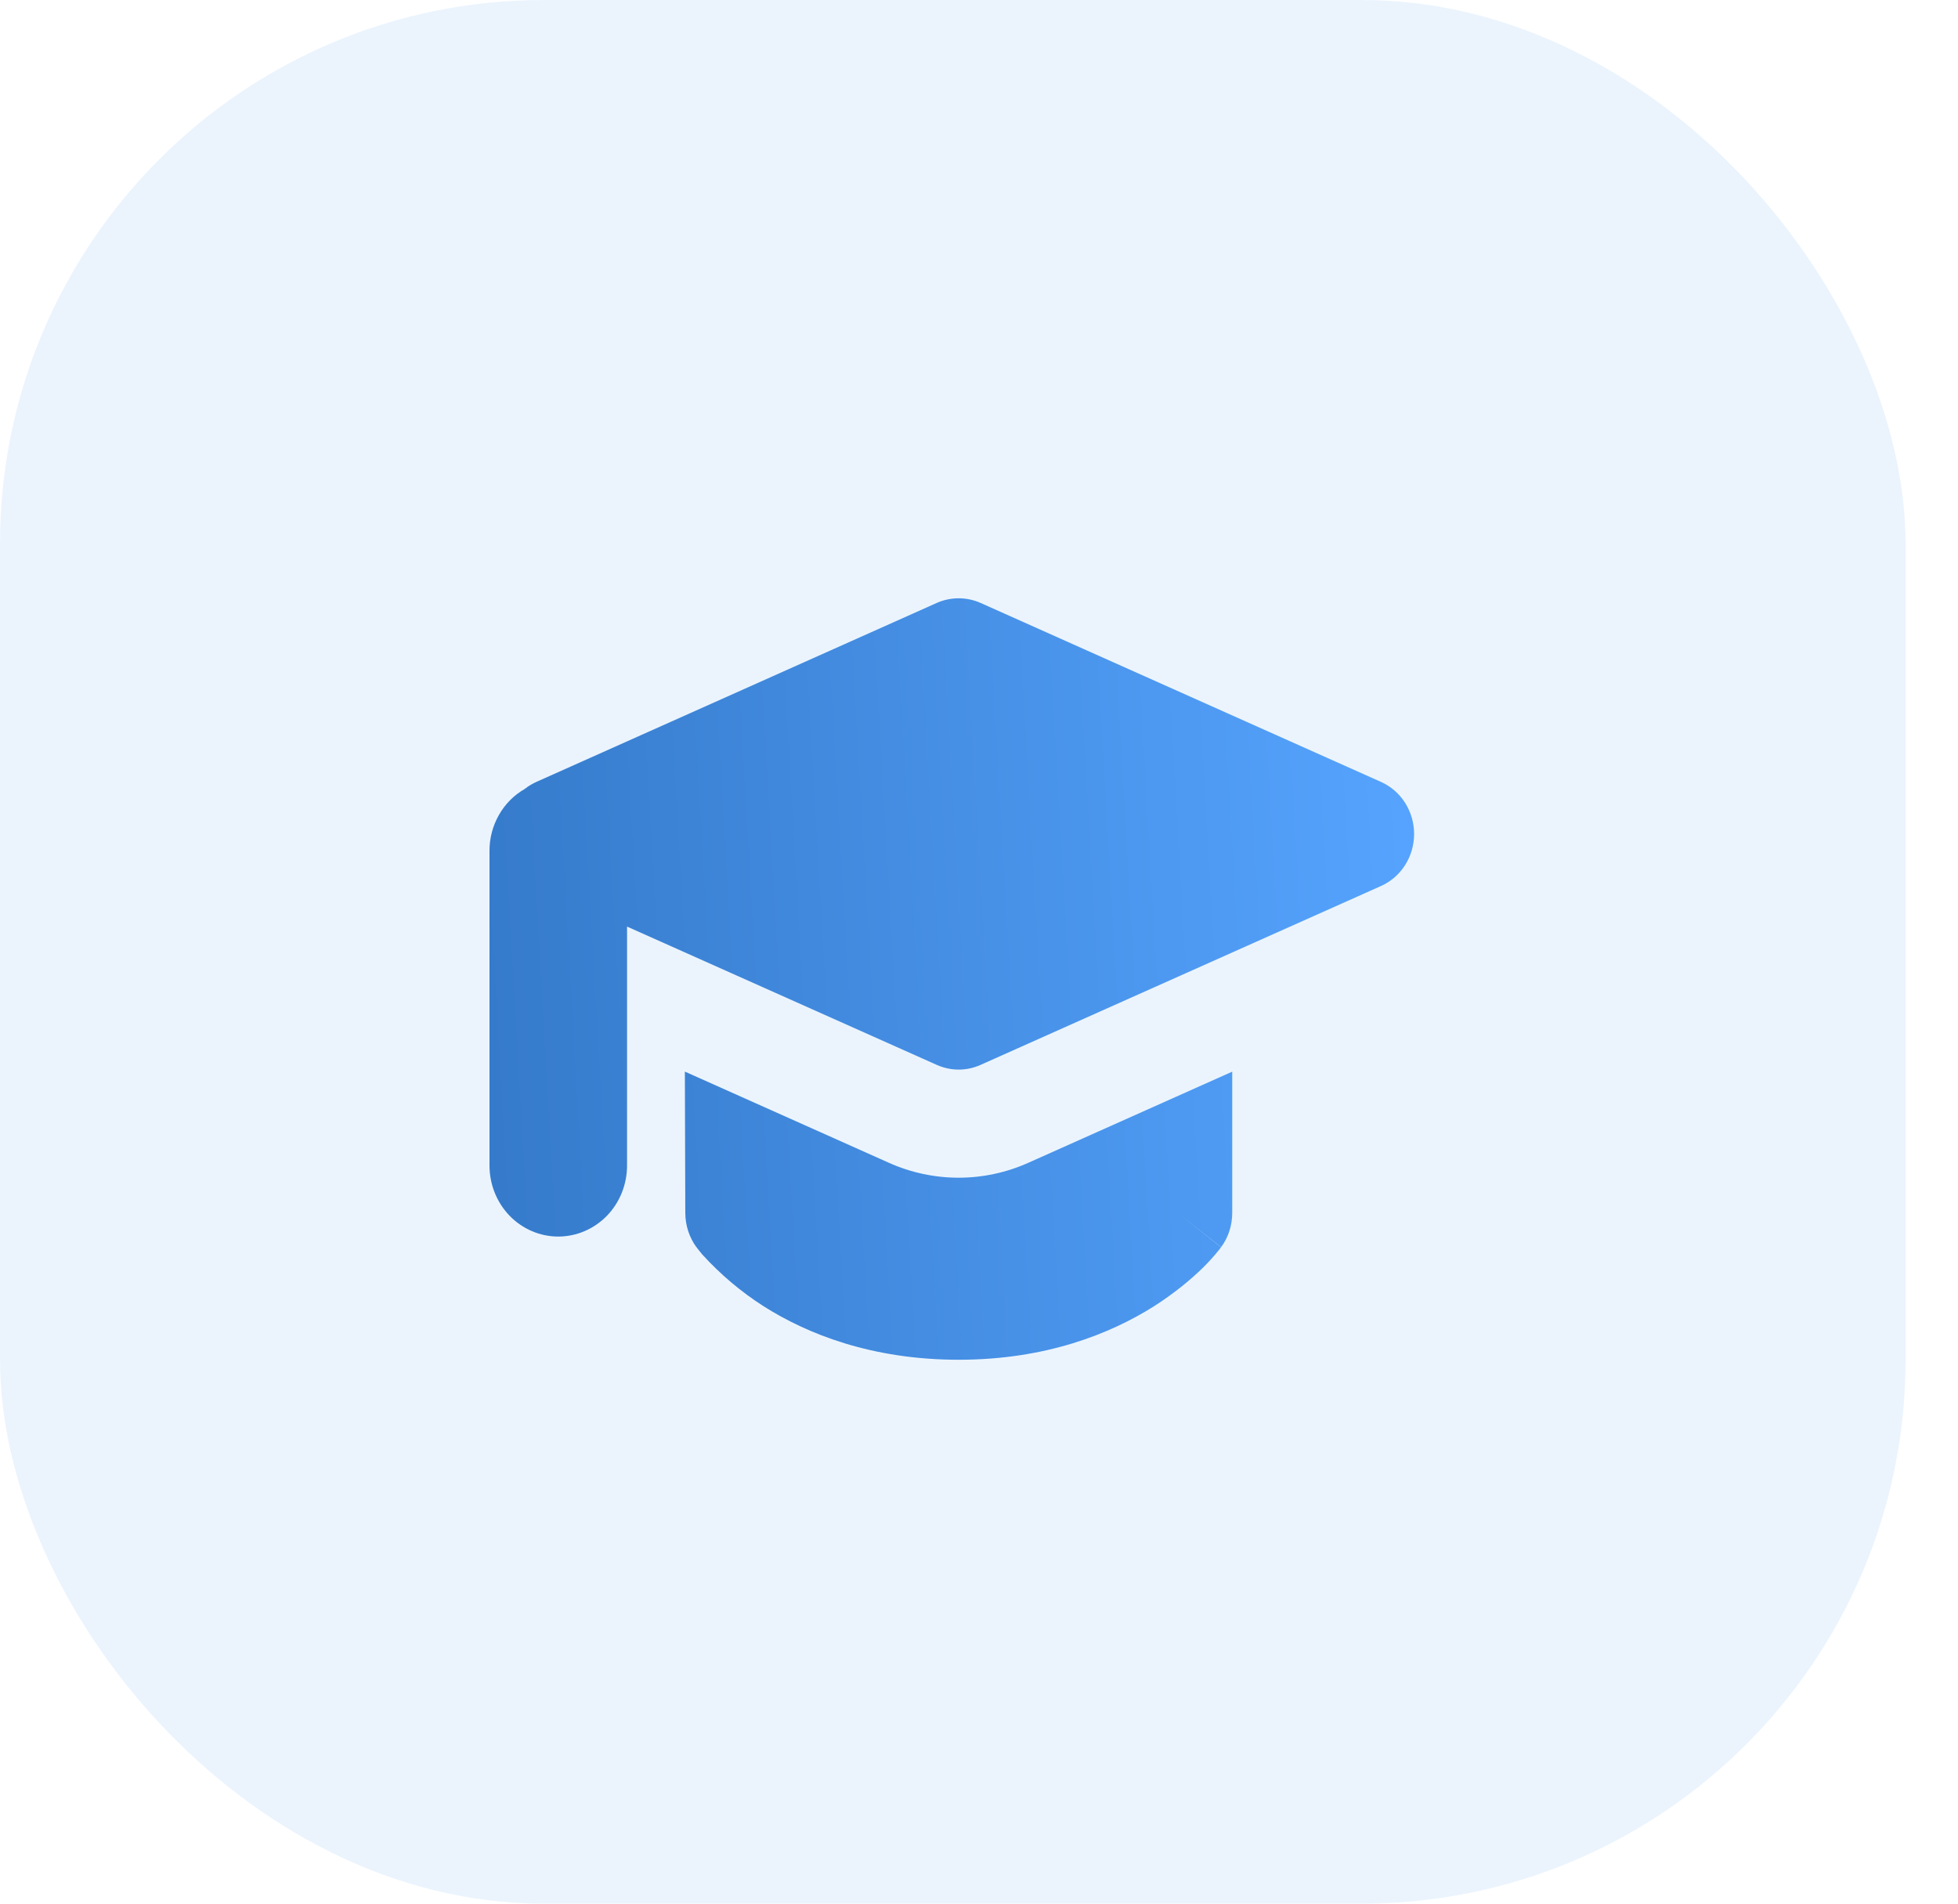
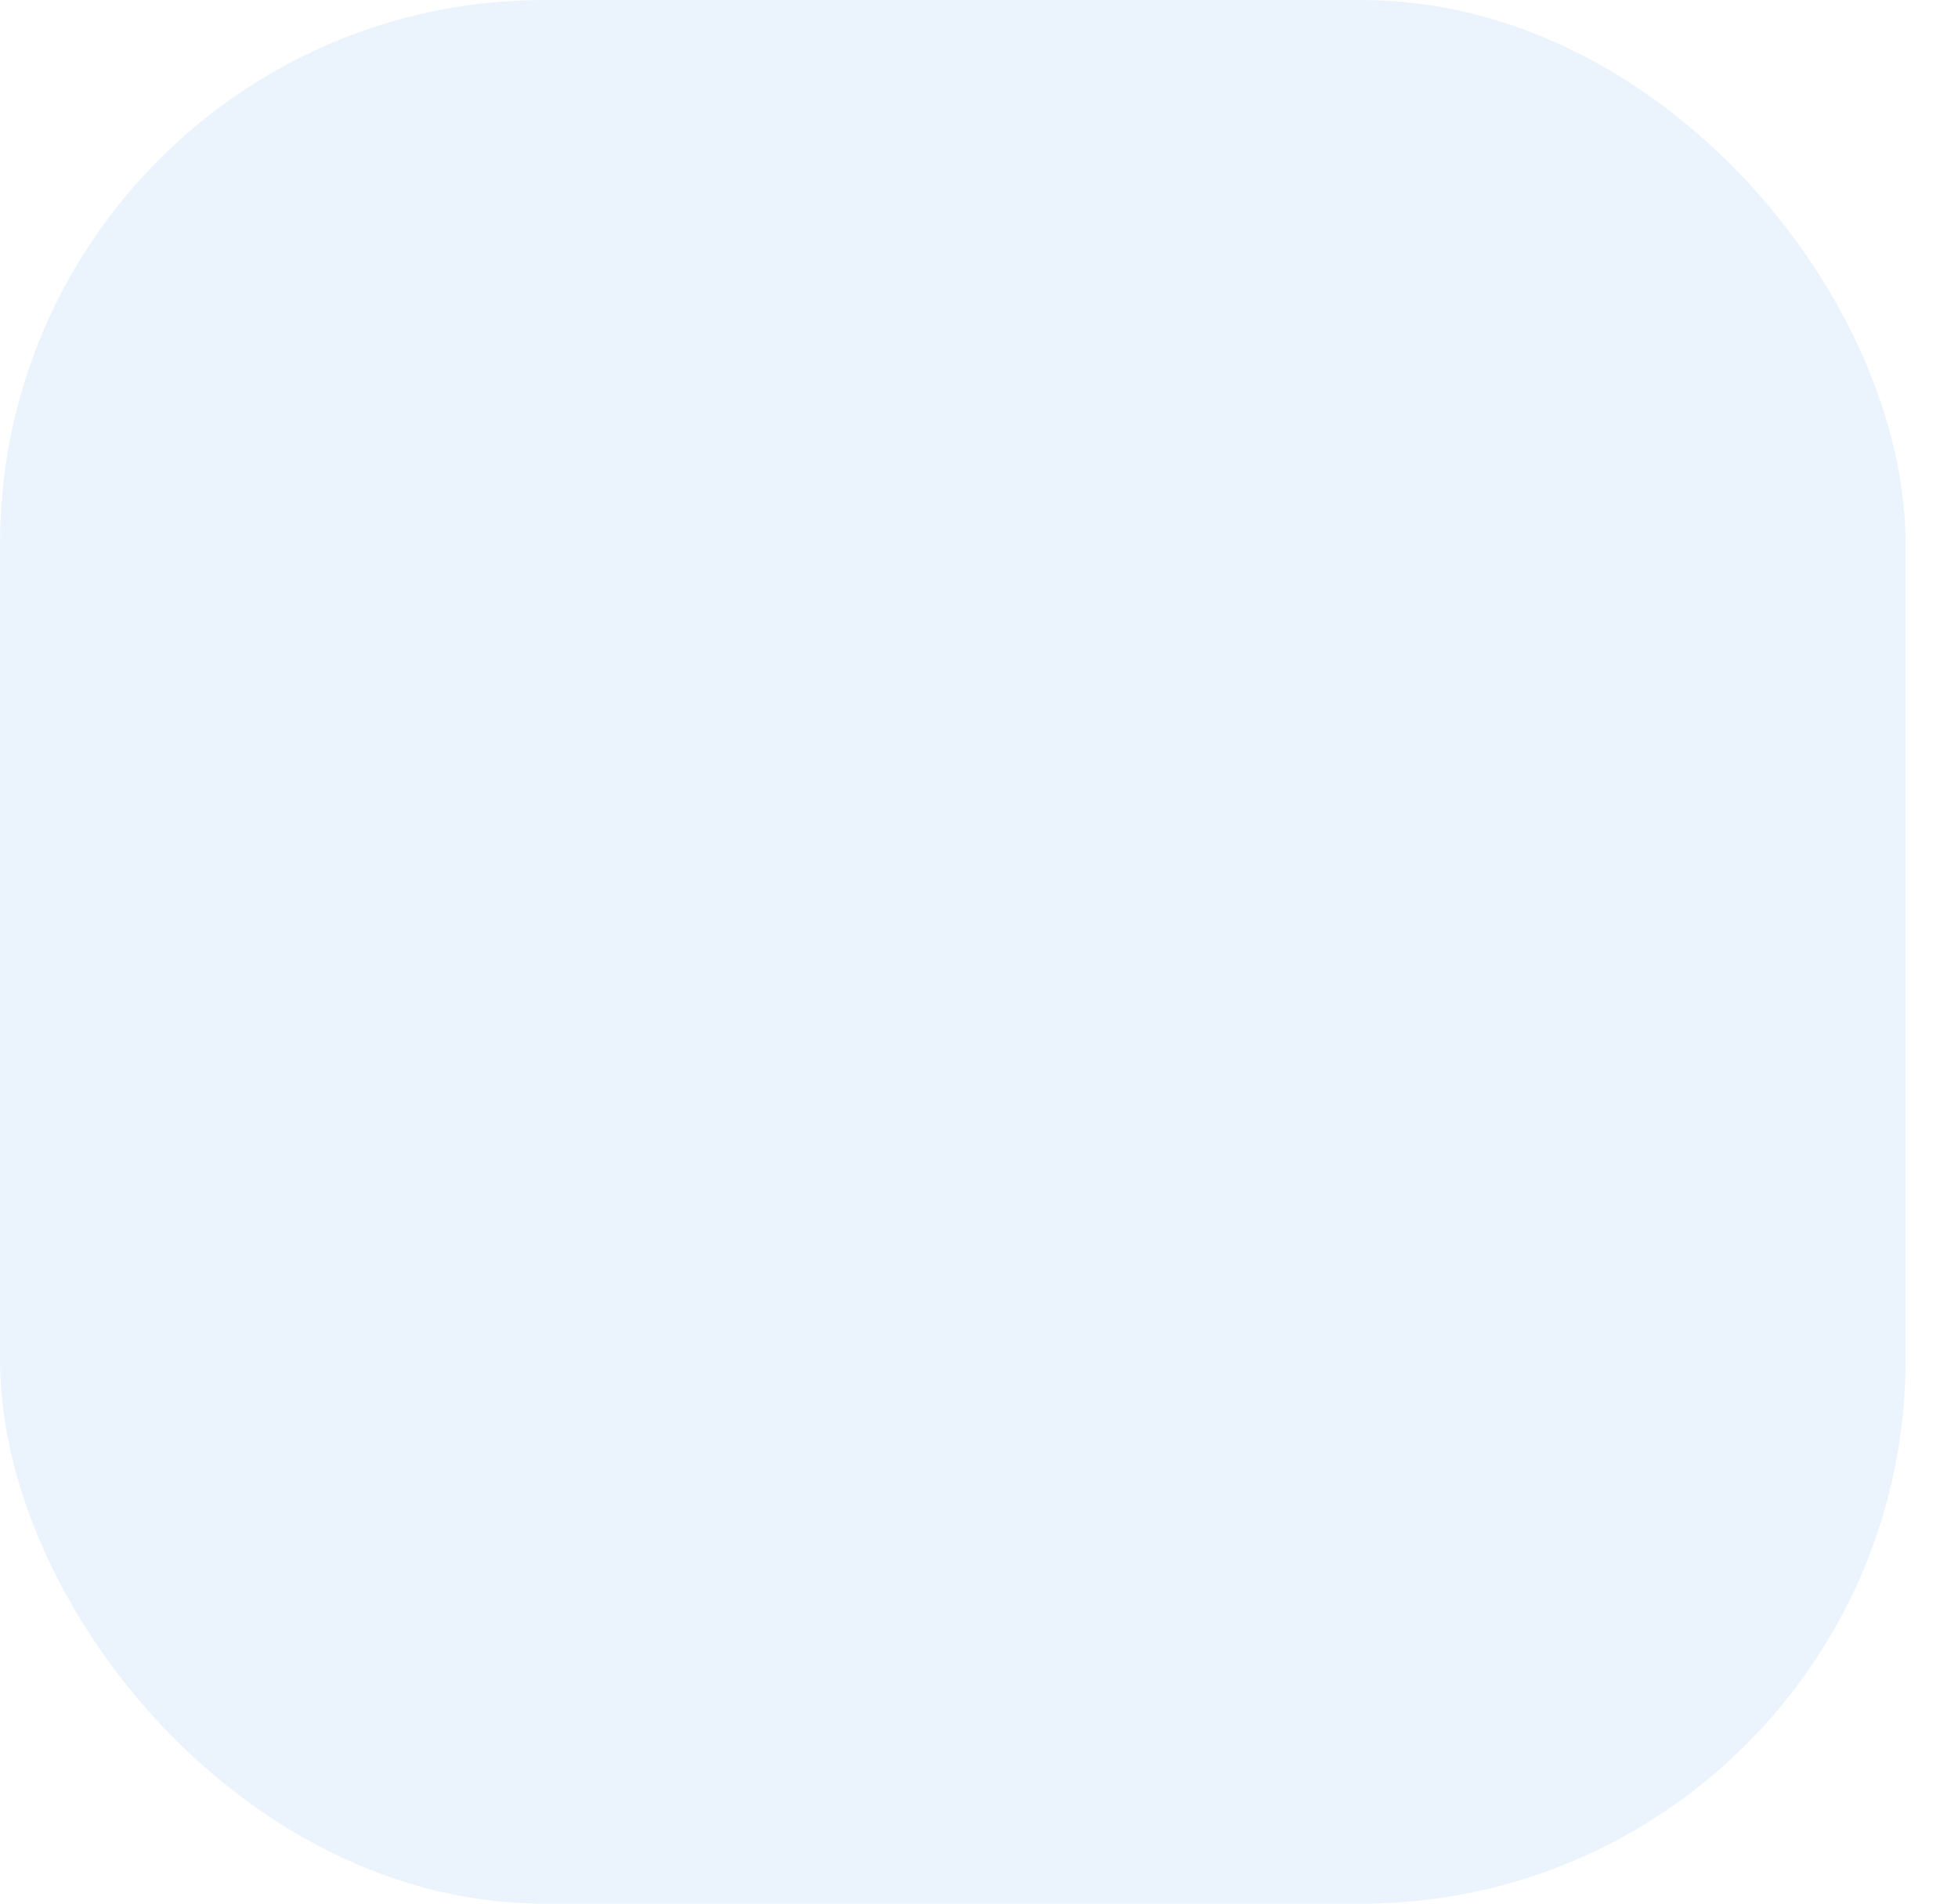
<svg xmlns="http://www.w3.org/2000/svg" width="36" height="35" viewBox="0 0 36 35" fill="none">
  <rect opacity="0.1" width="35.036" height="35" rx="10" fill="#3894E6" />
-   <path fill-rule="evenodd" clip-rule="evenodd" d="M18.028 11.085C17.901 11.029 17.764 11 17.626 11C17.488 11 17.351 11.029 17.224 11.085L9.861 14.376C9.785 14.411 9.713 14.454 9.647 14.506C9.45 14.619 9.286 14.784 9.173 14.984C9.059 15.184 8.999 15.412 9 15.645V21.43C9 21.776 9.133 22.108 9.37 22.353C9.607 22.597 9.929 22.735 10.264 22.735C10.6 22.735 10.921 22.597 11.159 22.353C11.396 22.108 11.529 21.776 11.529 21.43V17.036L17.224 19.579C17.482 19.694 17.772 19.694 18.028 19.579L25.391 16.29C25.572 16.209 25.726 16.076 25.834 15.906C25.942 15.736 26 15.537 26 15.333C26 15.13 25.942 14.931 25.834 14.76C25.726 14.59 25.572 14.457 25.391 14.376L18.028 11.085ZM12.594 19.703L16.344 21.379C16.748 21.56 17.184 21.653 17.625 21.653C18.066 21.653 18.502 21.56 18.906 21.379L22.656 19.703V22.298C22.656 22.527 22.586 22.749 22.452 22.929L21.646 22.298L22.45 22.931L22.448 22.934L22.445 22.938L22.437 22.95L22.415 22.978C22.32 23.097 22.218 23.209 22.11 23.315C21.906 23.513 21.609 23.767 21.215 24.018C20.416 24.522 19.23 25 17.626 25C16.022 25 14.836 24.522 14.039 24.016C13.623 23.75 13.243 23.429 12.909 23.061L12.841 22.976L12.818 22.948L12.811 22.936L12.807 22.933V22.929H12.803C12.672 22.747 12.6 22.527 12.6 22.3L12.592 19.701L12.594 19.703Z" fill="url(#paint0_linear_148_1506)" />
  <defs>
    <linearGradient id="paint0_linear_148_1506" x1="26" y1="11" x2="8.254" y2="12.02" gradientUnits="userSpaceOnUse">
      <stop stop-color="#56A4FF" />
      <stop offset="1" stop-color="#357ACA" />
    </linearGradient>
  </defs>
</svg>